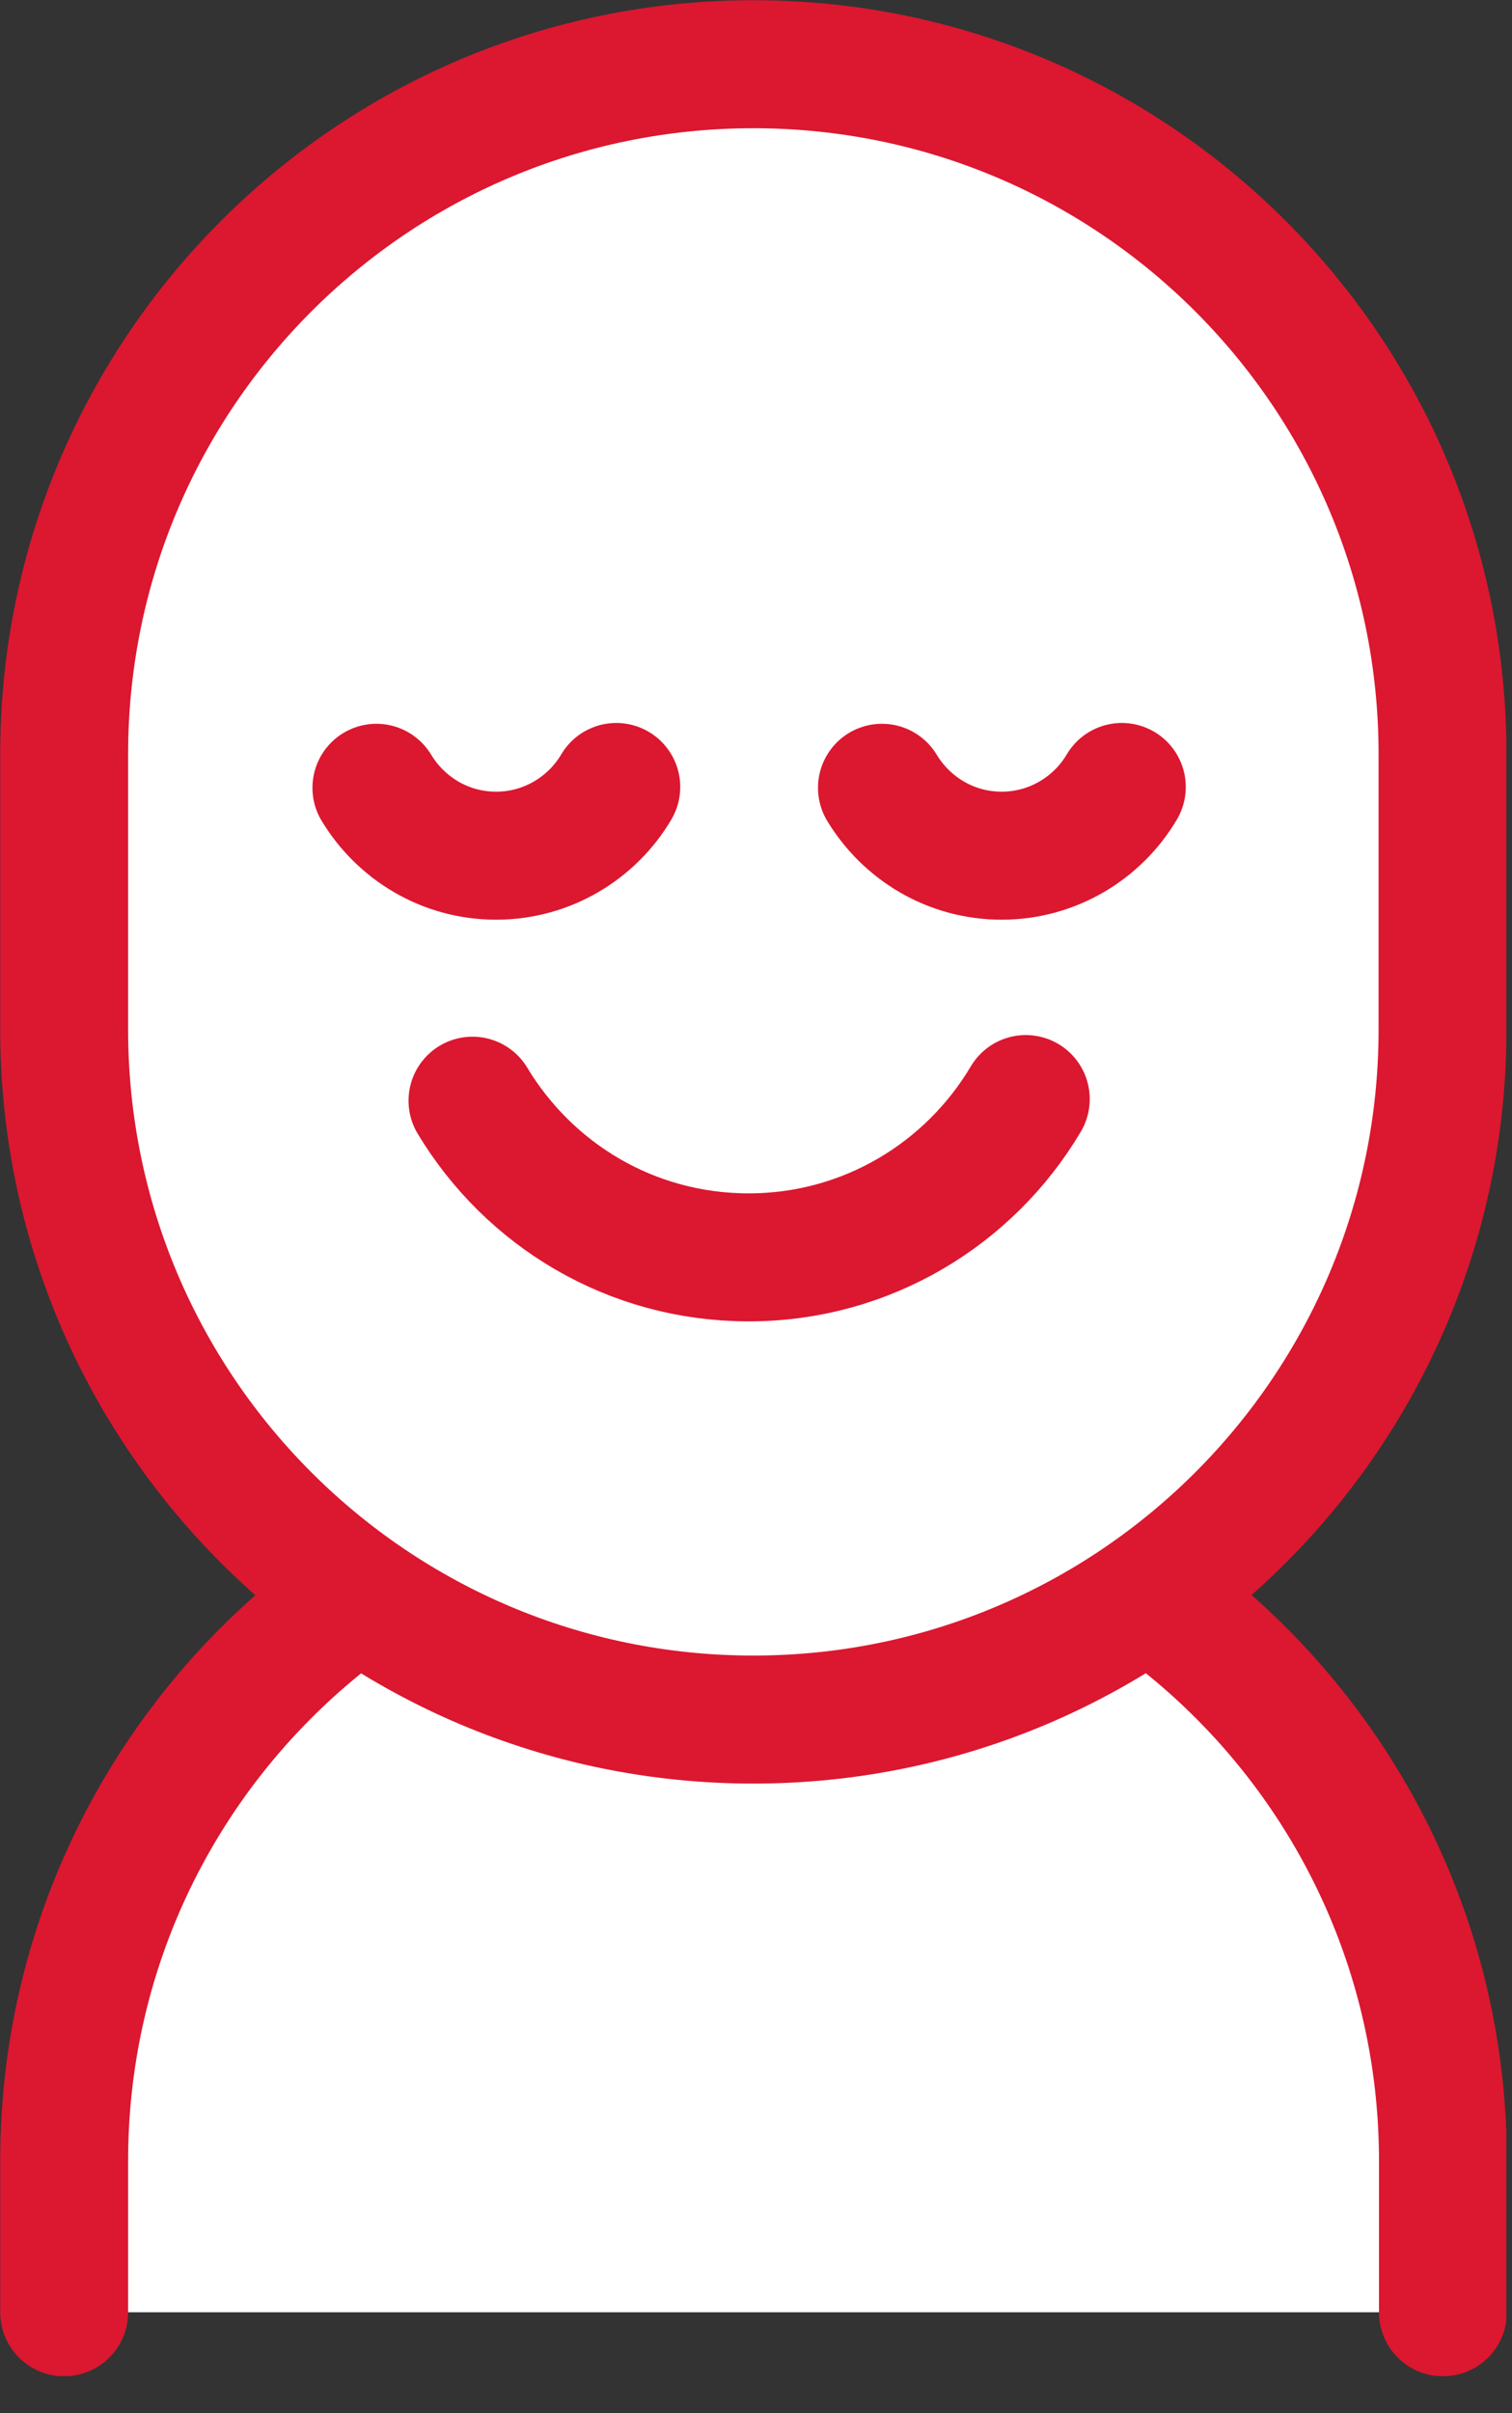
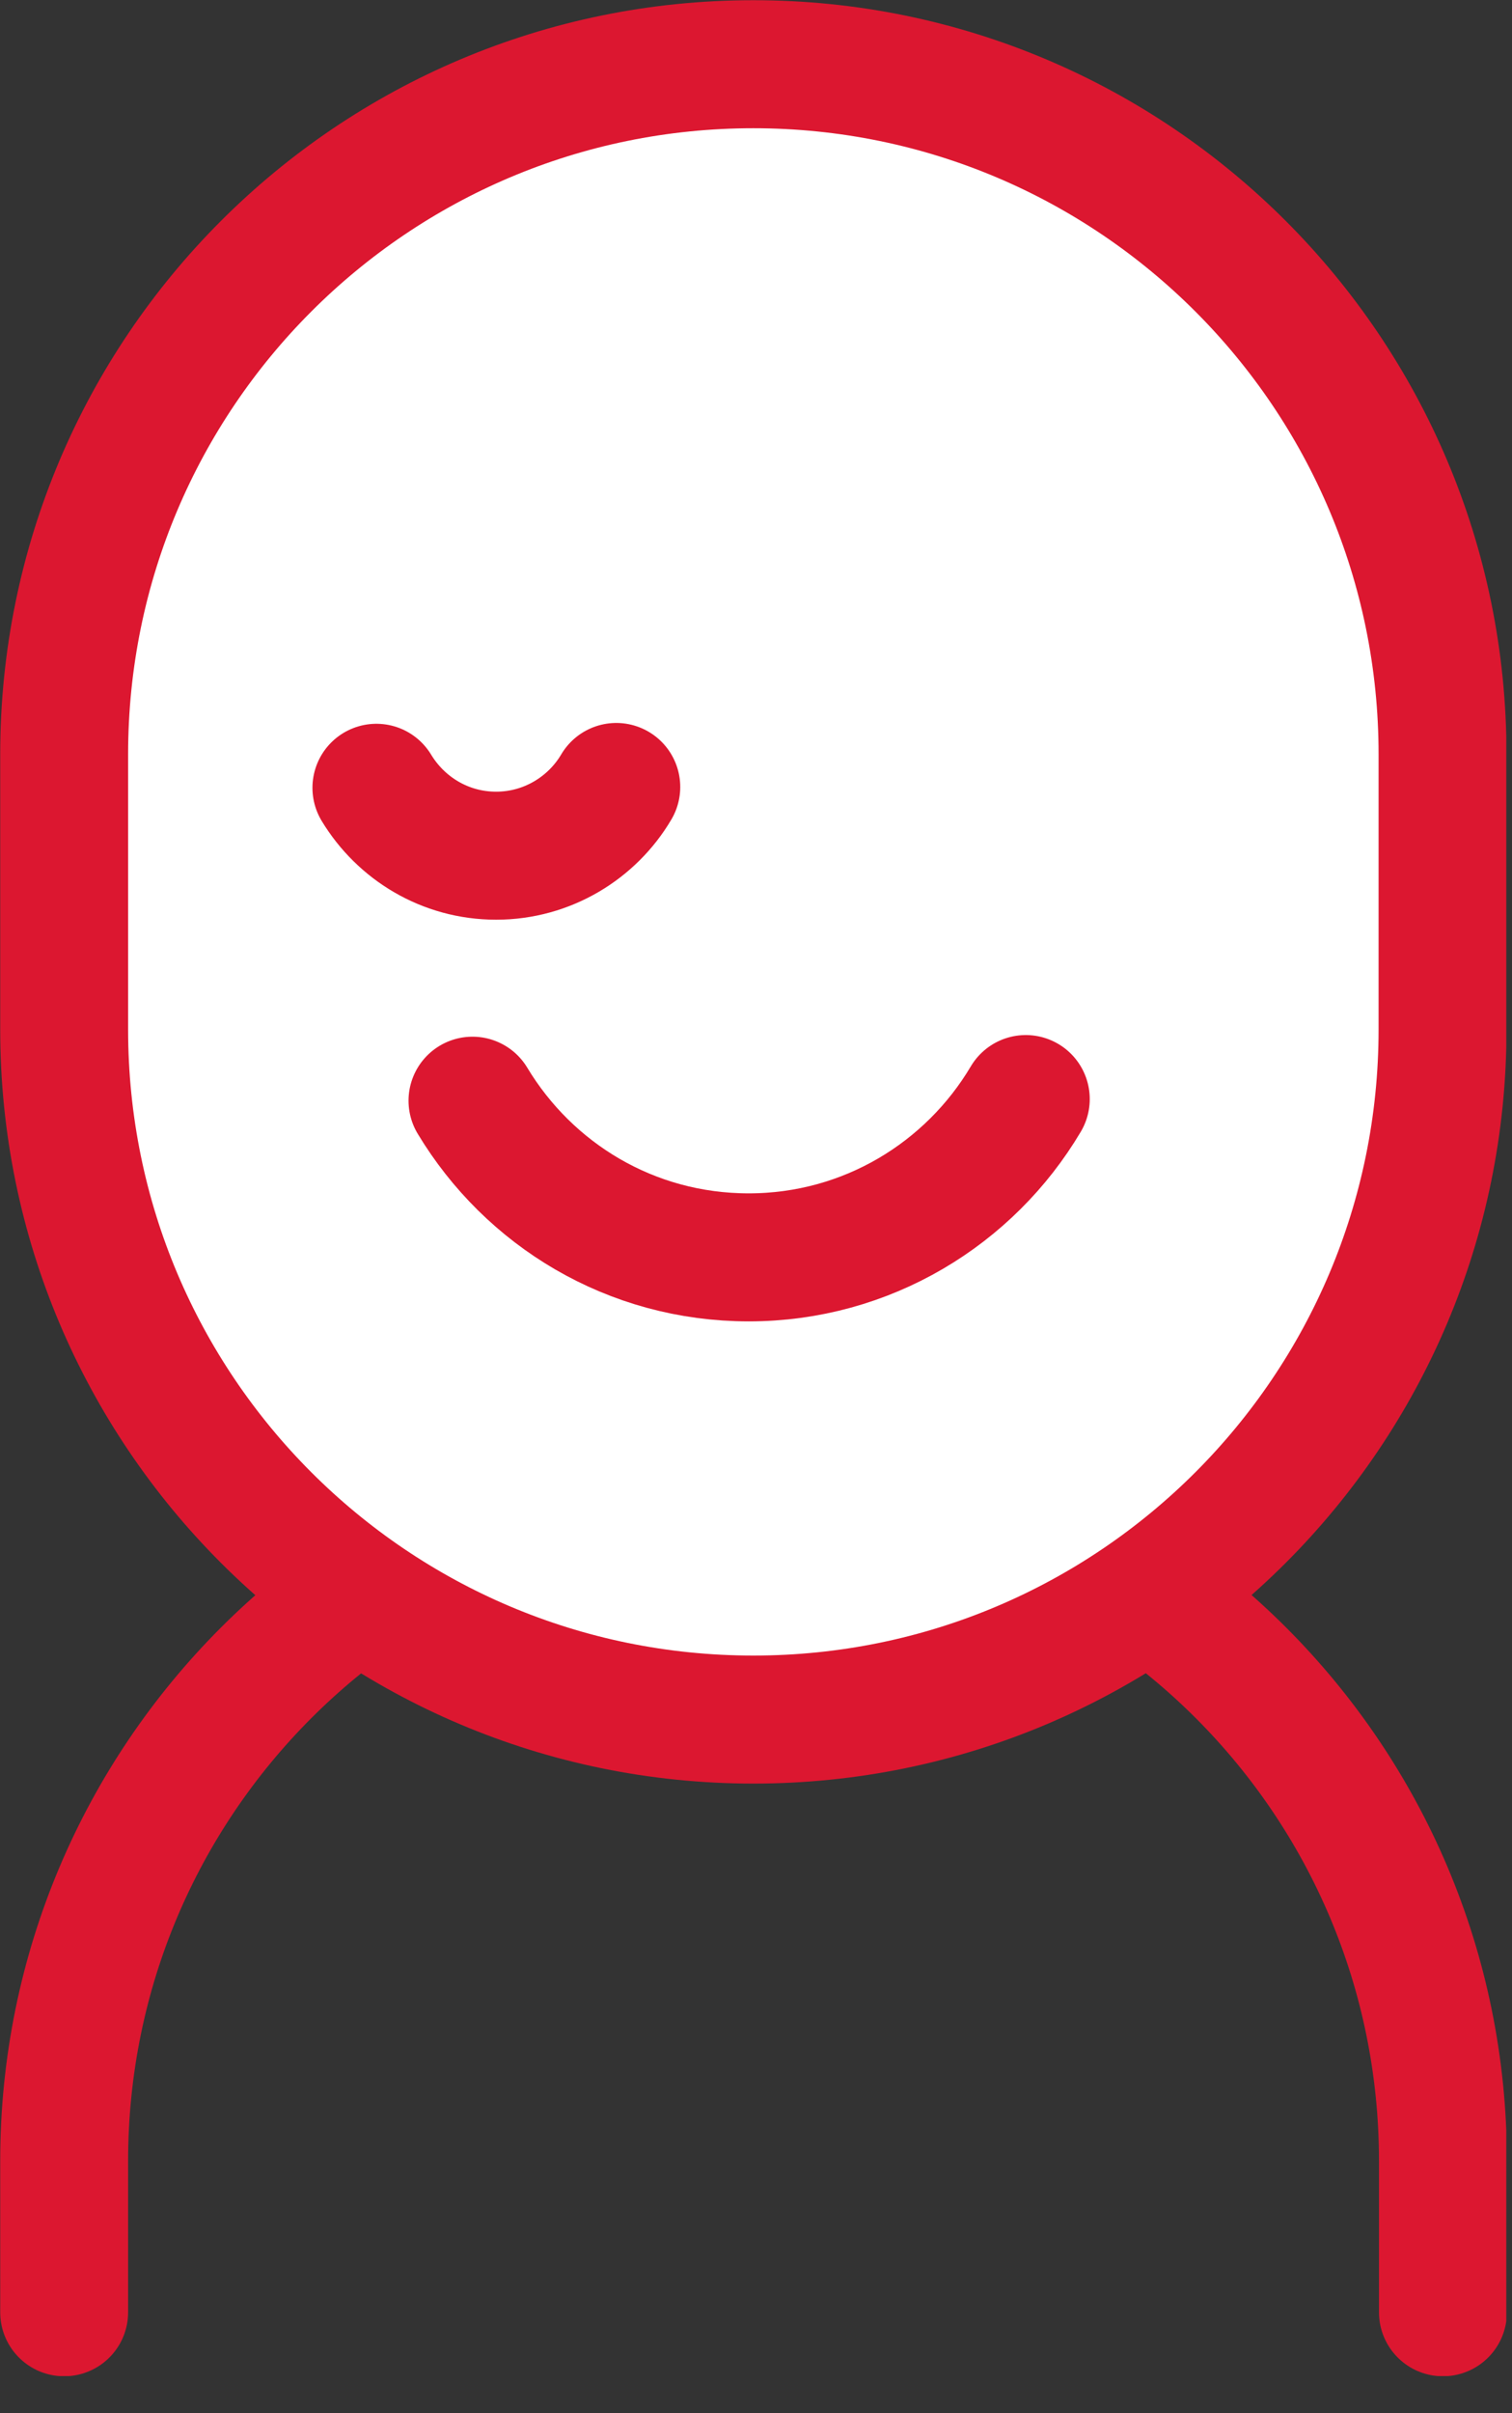
<svg xmlns="http://www.w3.org/2000/svg" fill="none" height="59" viewBox="0 0 37 59" width="37">
  <rect x="0" y="0" width="37" height="59" fill="#333333" stroke="none" />
  <clipPath id="a">
    <path d="m0 0h36.86v58.09h-36.86z" />
  </clipPath>
  <g clip-path="url(#a)">
-     <path d="m1.57 56.53v-3.7c0-9.32 7.55-16.87 16.87-16.87 9.32 0 16.87 7.55 16.87 16.87v3.7" fill="#fff" />
    <g stroke="#dc1730" stroke-width="3.13">
      <path d="m1.57 56.53v-3.7c0-9.32 7.55-16.87 16.87-16.87 9.32 0 16.87 7.55 16.87 16.87v3.7" stroke-linecap="round" stroke-miterlimit="10" />
      <path d="m35.3 18.44c0-9.317-7.551-16.87-16.865-16.87-9.314 0-16.865 7.553-16.865 16.87v6.73c0 9.317 7.551 16.87 16.865 16.87 9.314 0 16.865-7.553 16.865-16.87z" fill="#fff" stroke-miterlimit="10" />
      <path d="m25.102 26.87c-1.37 2.31-3.89 3.87-6.78 3.87s-5.38-1.54-6.76-3.83" stroke-linecap="round" stroke-linejoin="round" />
      <path d="m15.081 19.24c-.59 1-1.69 1.68-2.94 1.68s-2.33-.67-2.93-1.66" stroke-linecap="round" stroke-linejoin="round" />
-       <path d="m27.452 19.24c-.59 1-1.69 1.68-2.94 1.68s-2.33-.67-2.93-1.66" stroke-linecap="round" stroke-linejoin="round" />
    </g>
  </g>
</svg>